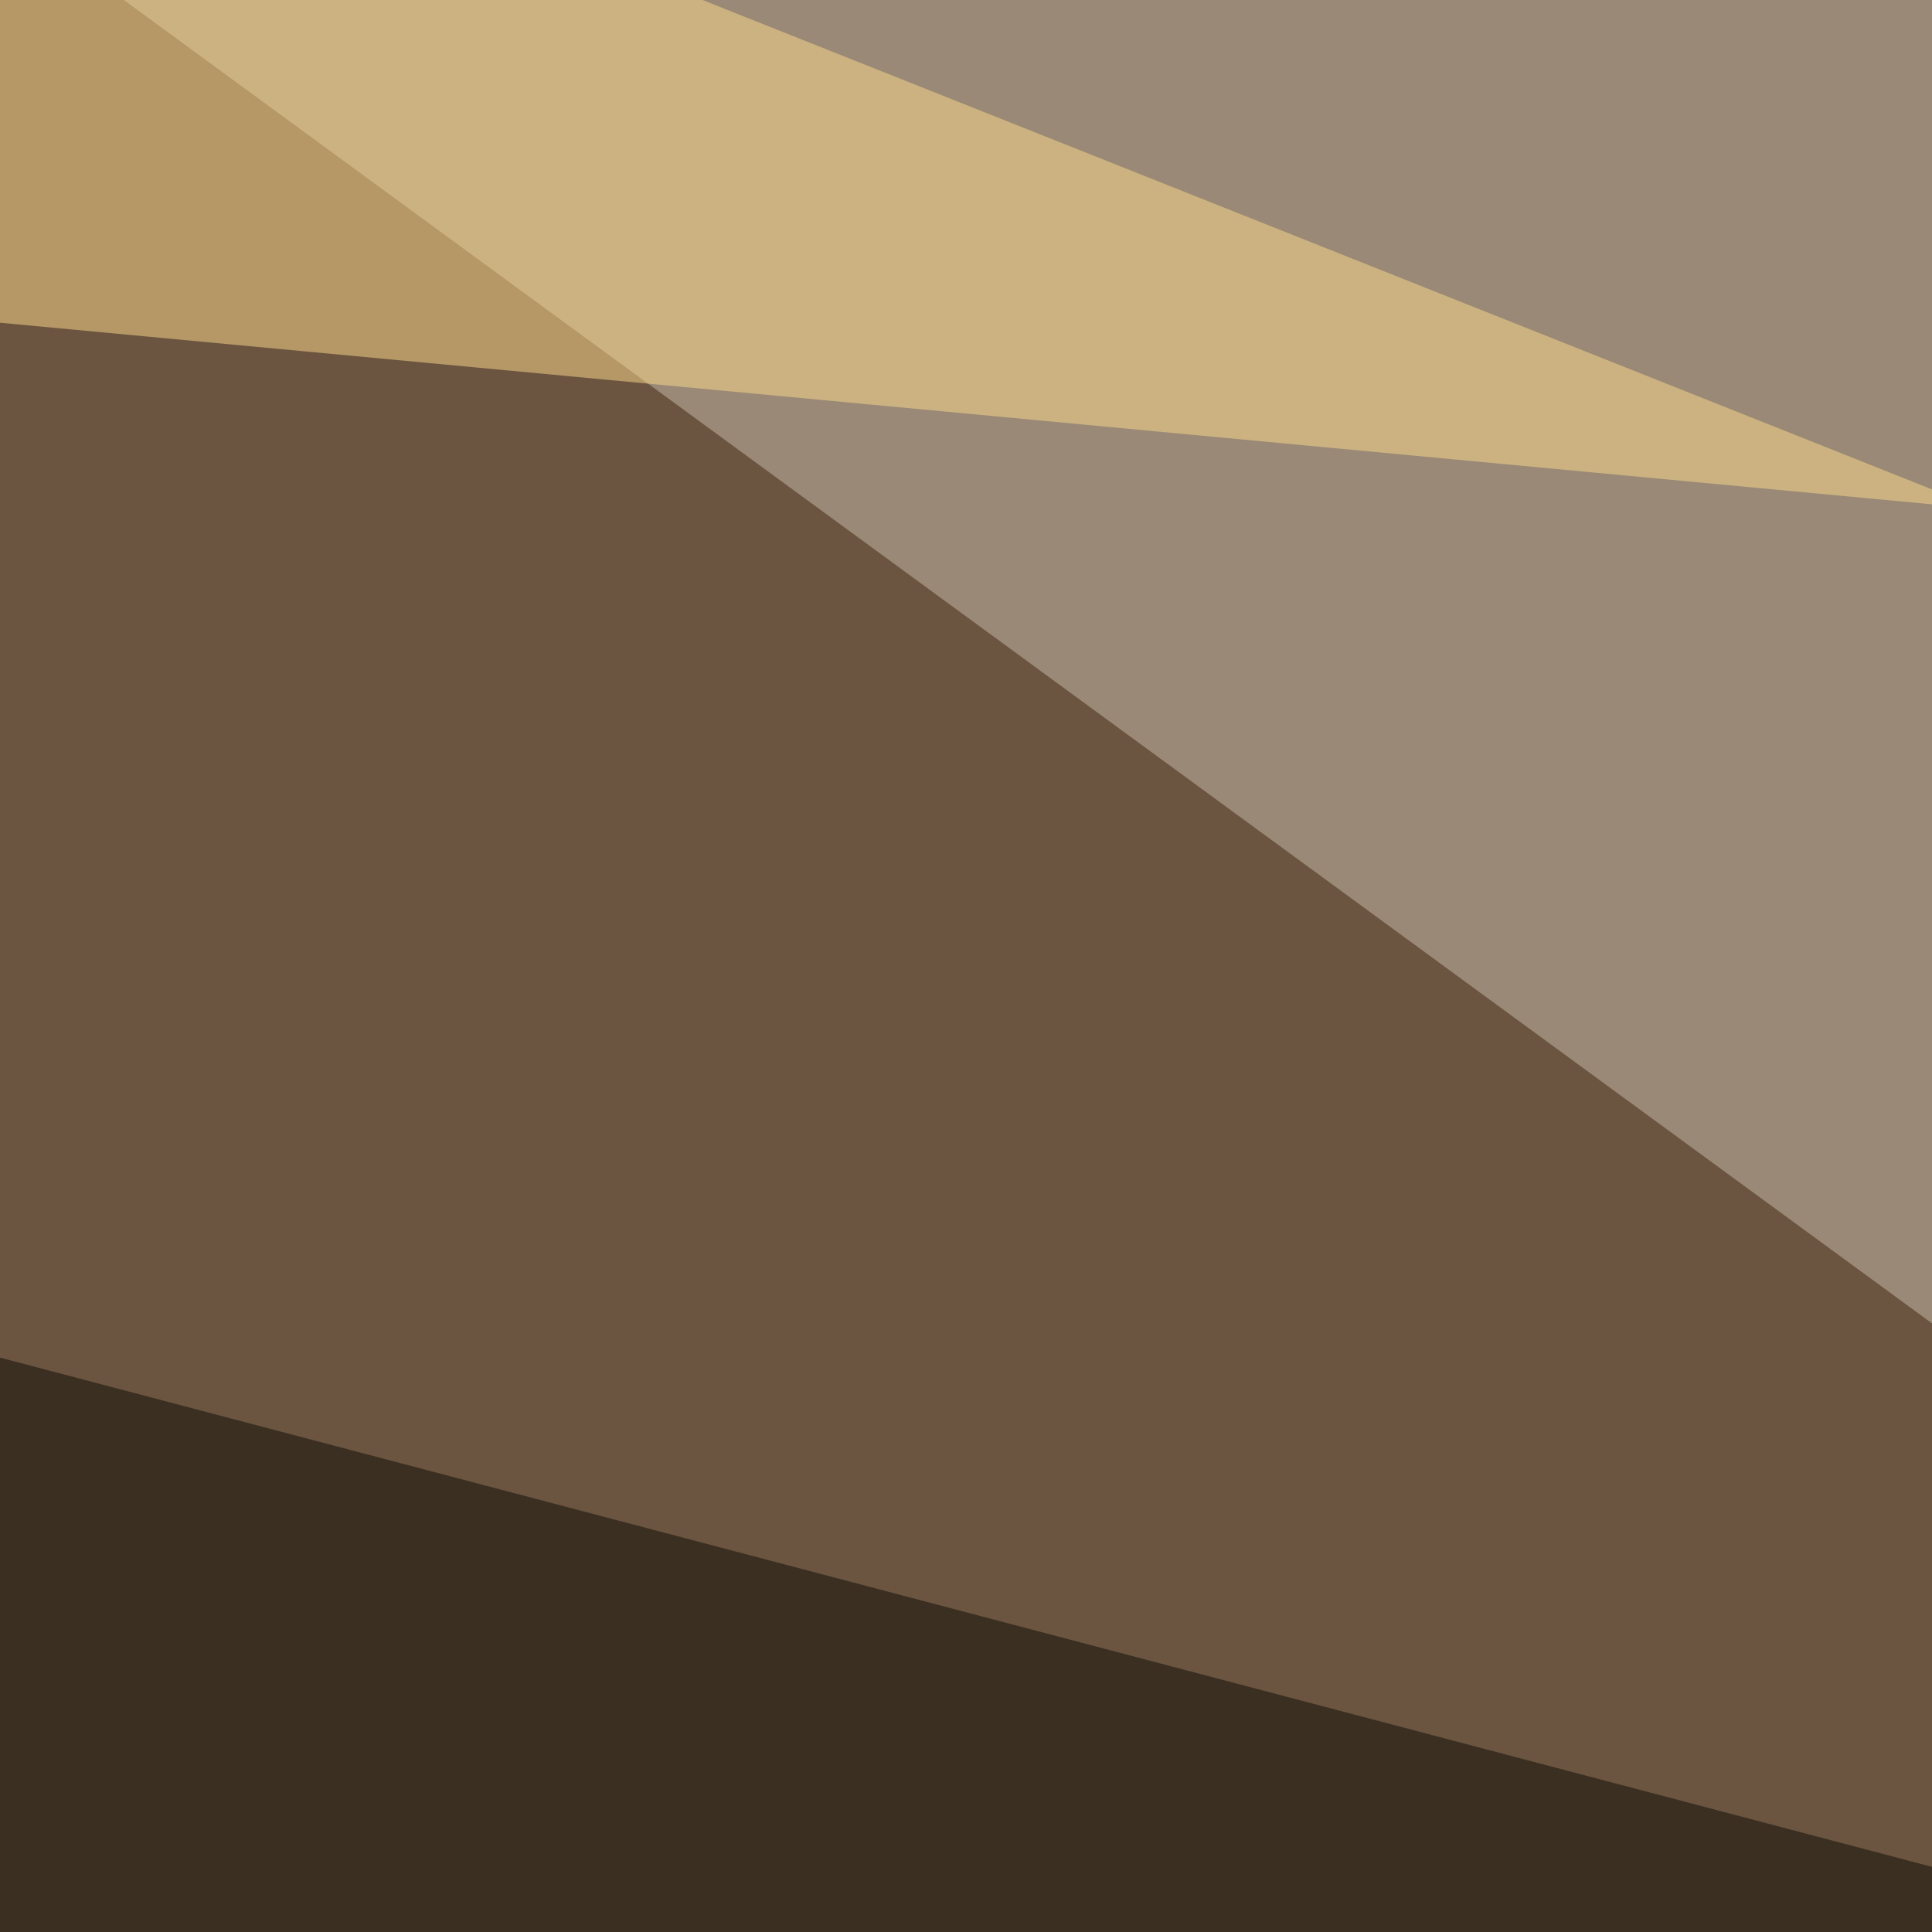
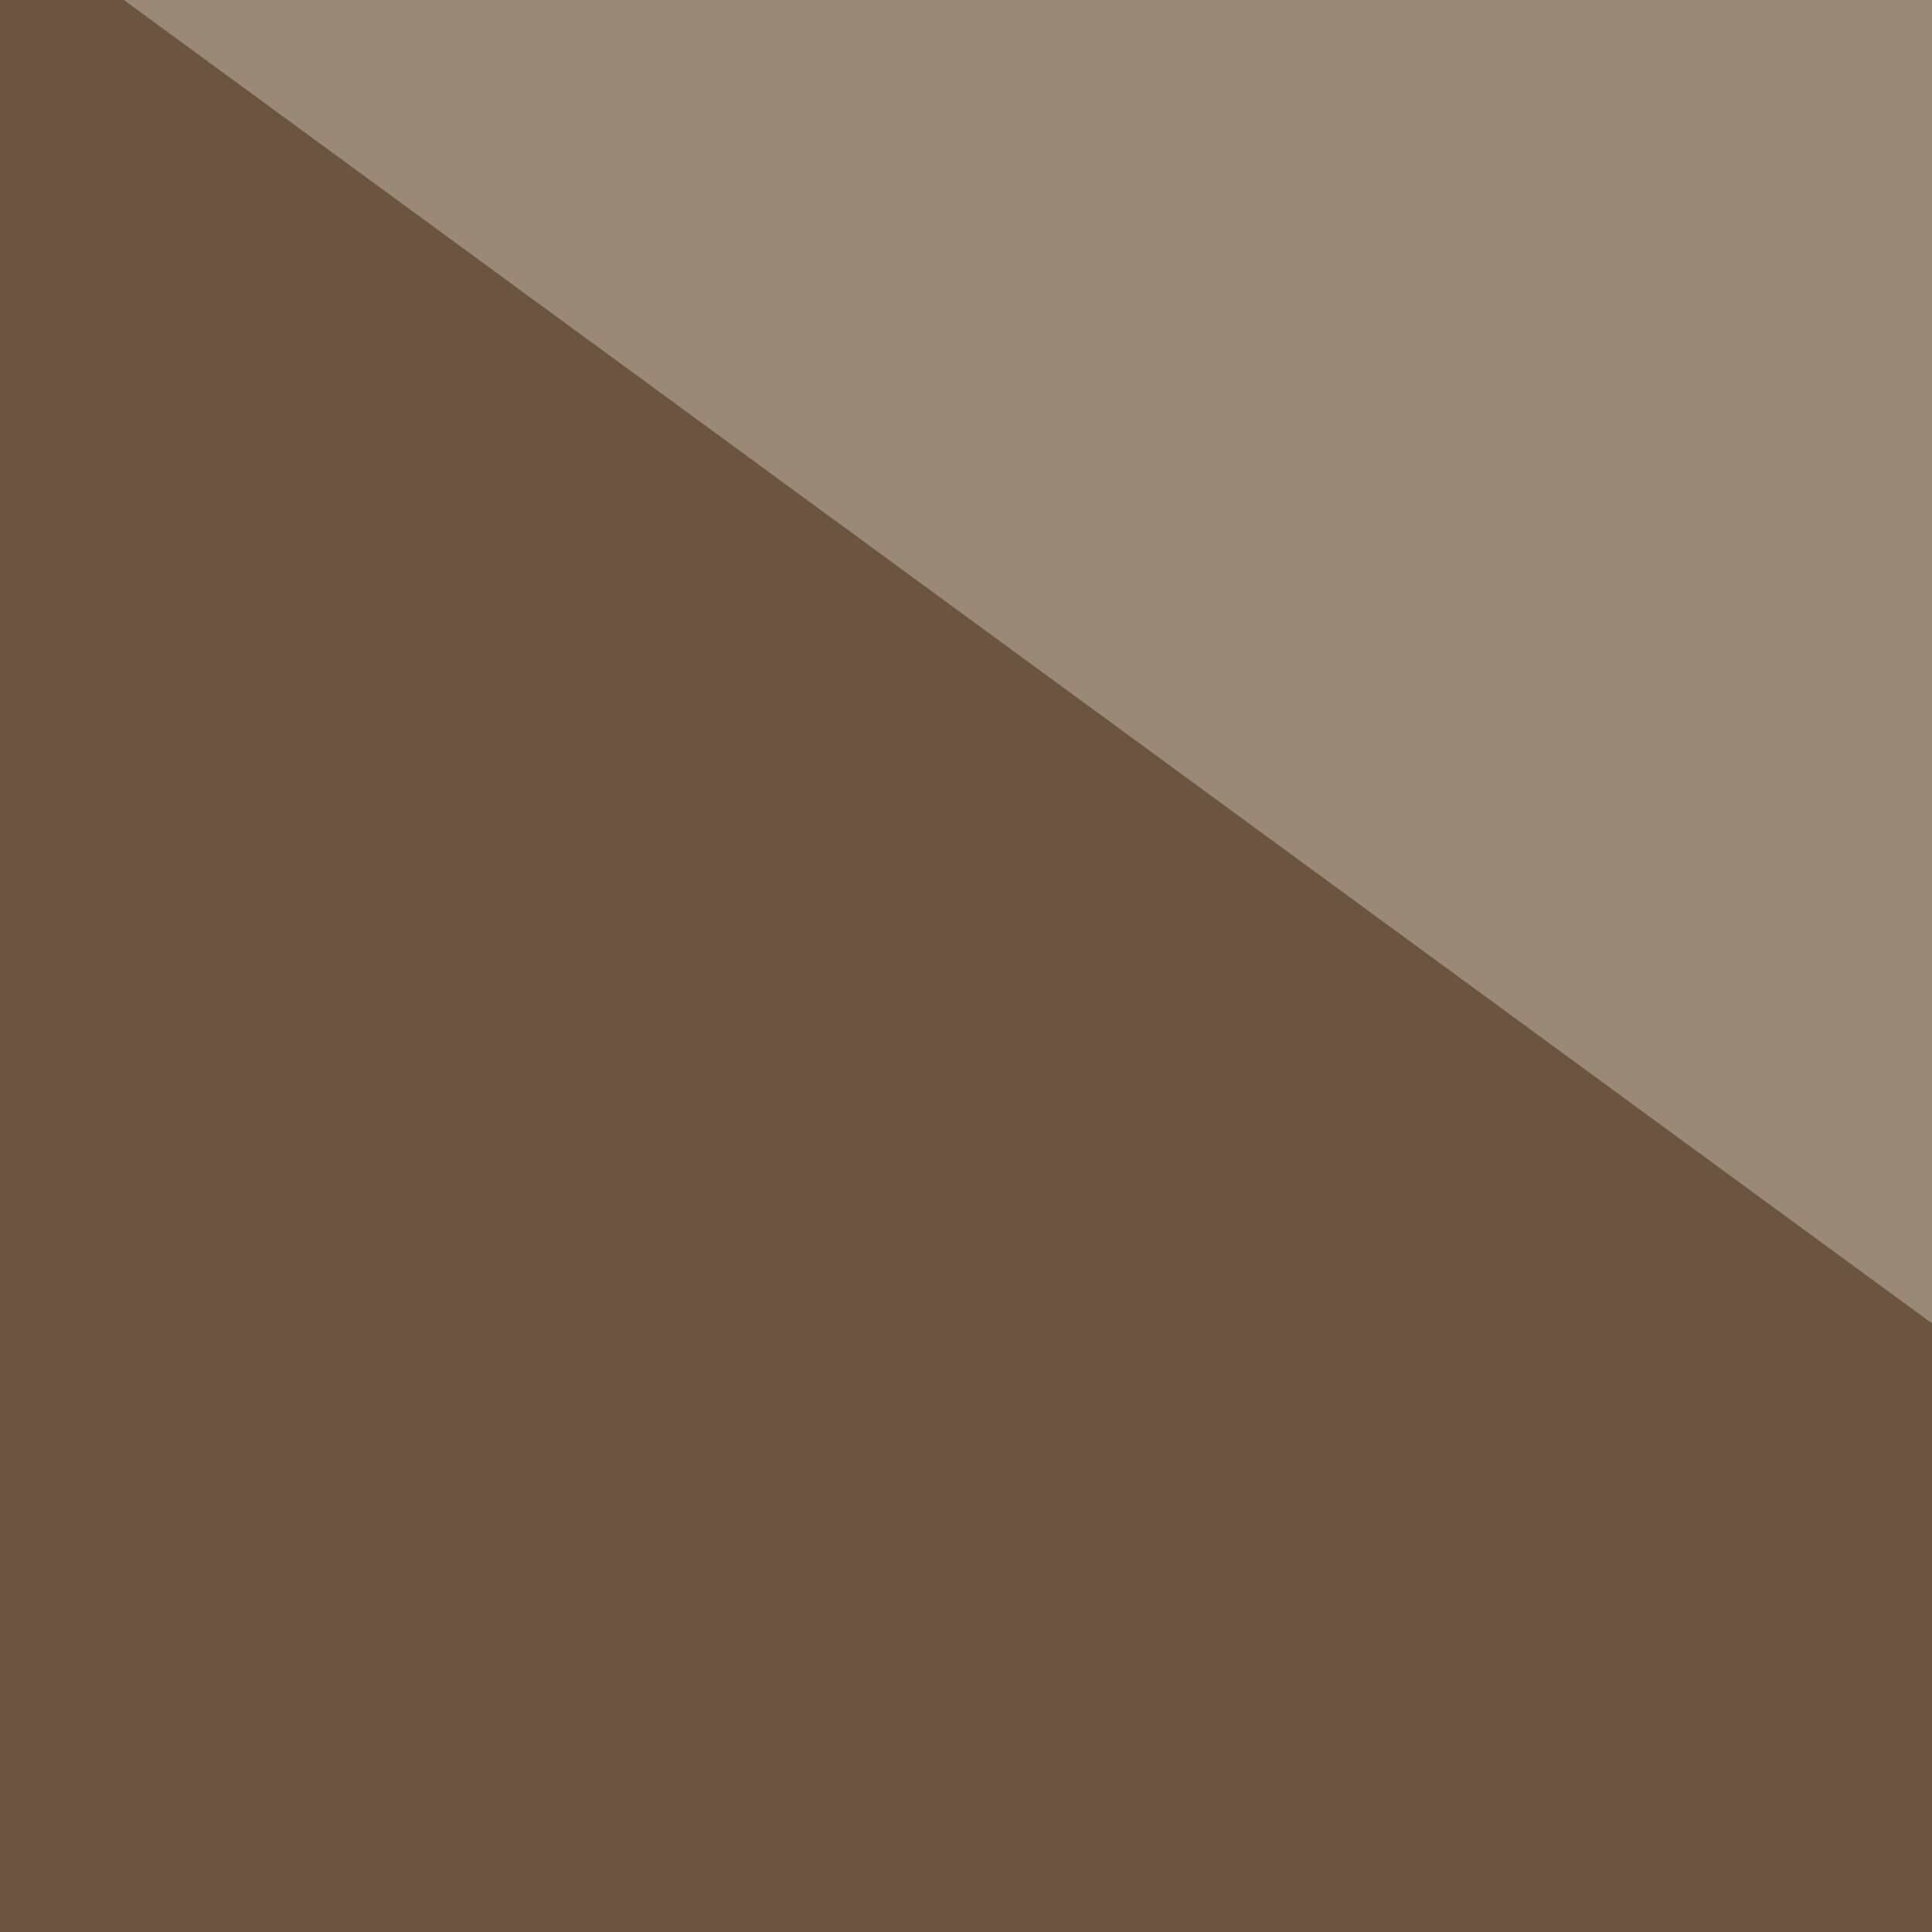
<svg xmlns="http://www.w3.org/2000/svg" width="350" height="350">
  <filter id="a">
    <feGaussianBlur stdDeviation="55" />
  </filter>
  <rect width="100%" height="100%" fill="#6b5440" />
  <g filter="url(#a)">
    <g fill-opacity=".5">
      <path fill="#c9bead" d="M-39.6-45.4l835 49.8-266.6 366.2z" />
-       <path fill="#0b0b02" d="M-16.1 241.7l811.5 213.9-832 304.7z" />
      <path fill="#ce612b" d="M772 502.4l-26.4 293-562.5-93.7z" />
-       <path fill="#ffdc8c" d="M13.2-45.4l-58.6 99.6 404.3 38z" />
    </g>
  </g>
</svg>